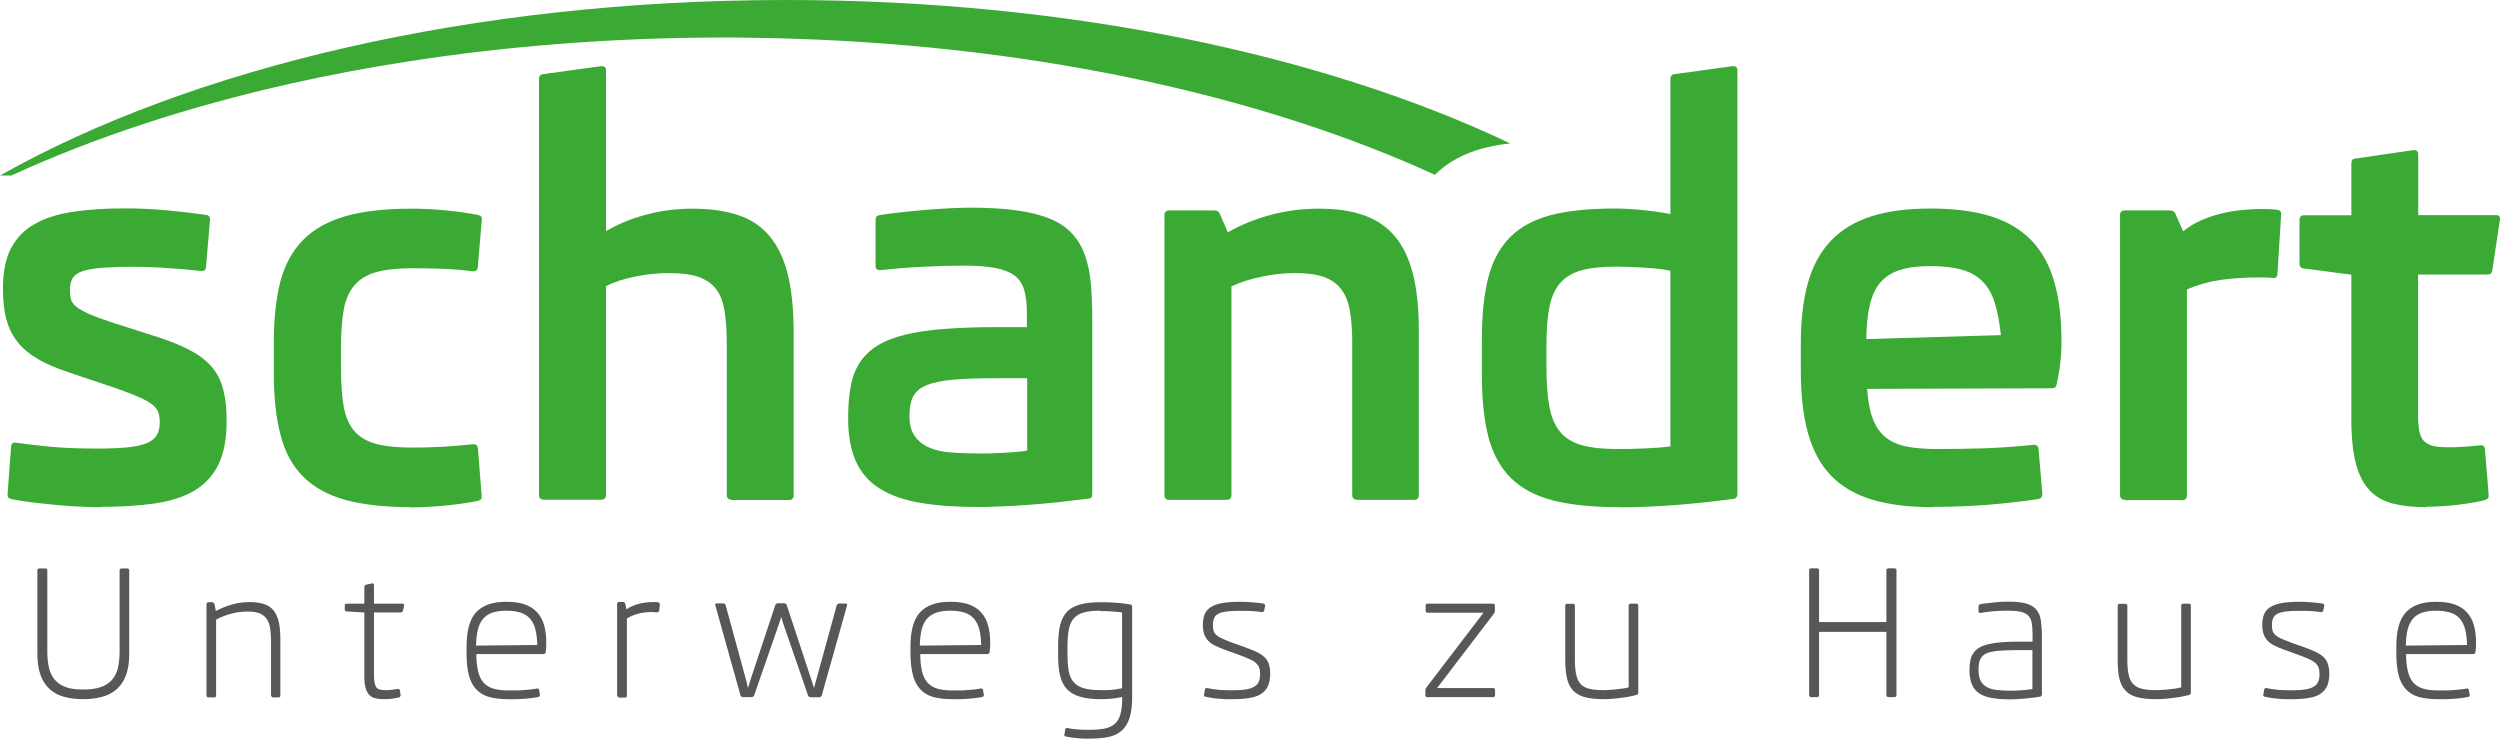
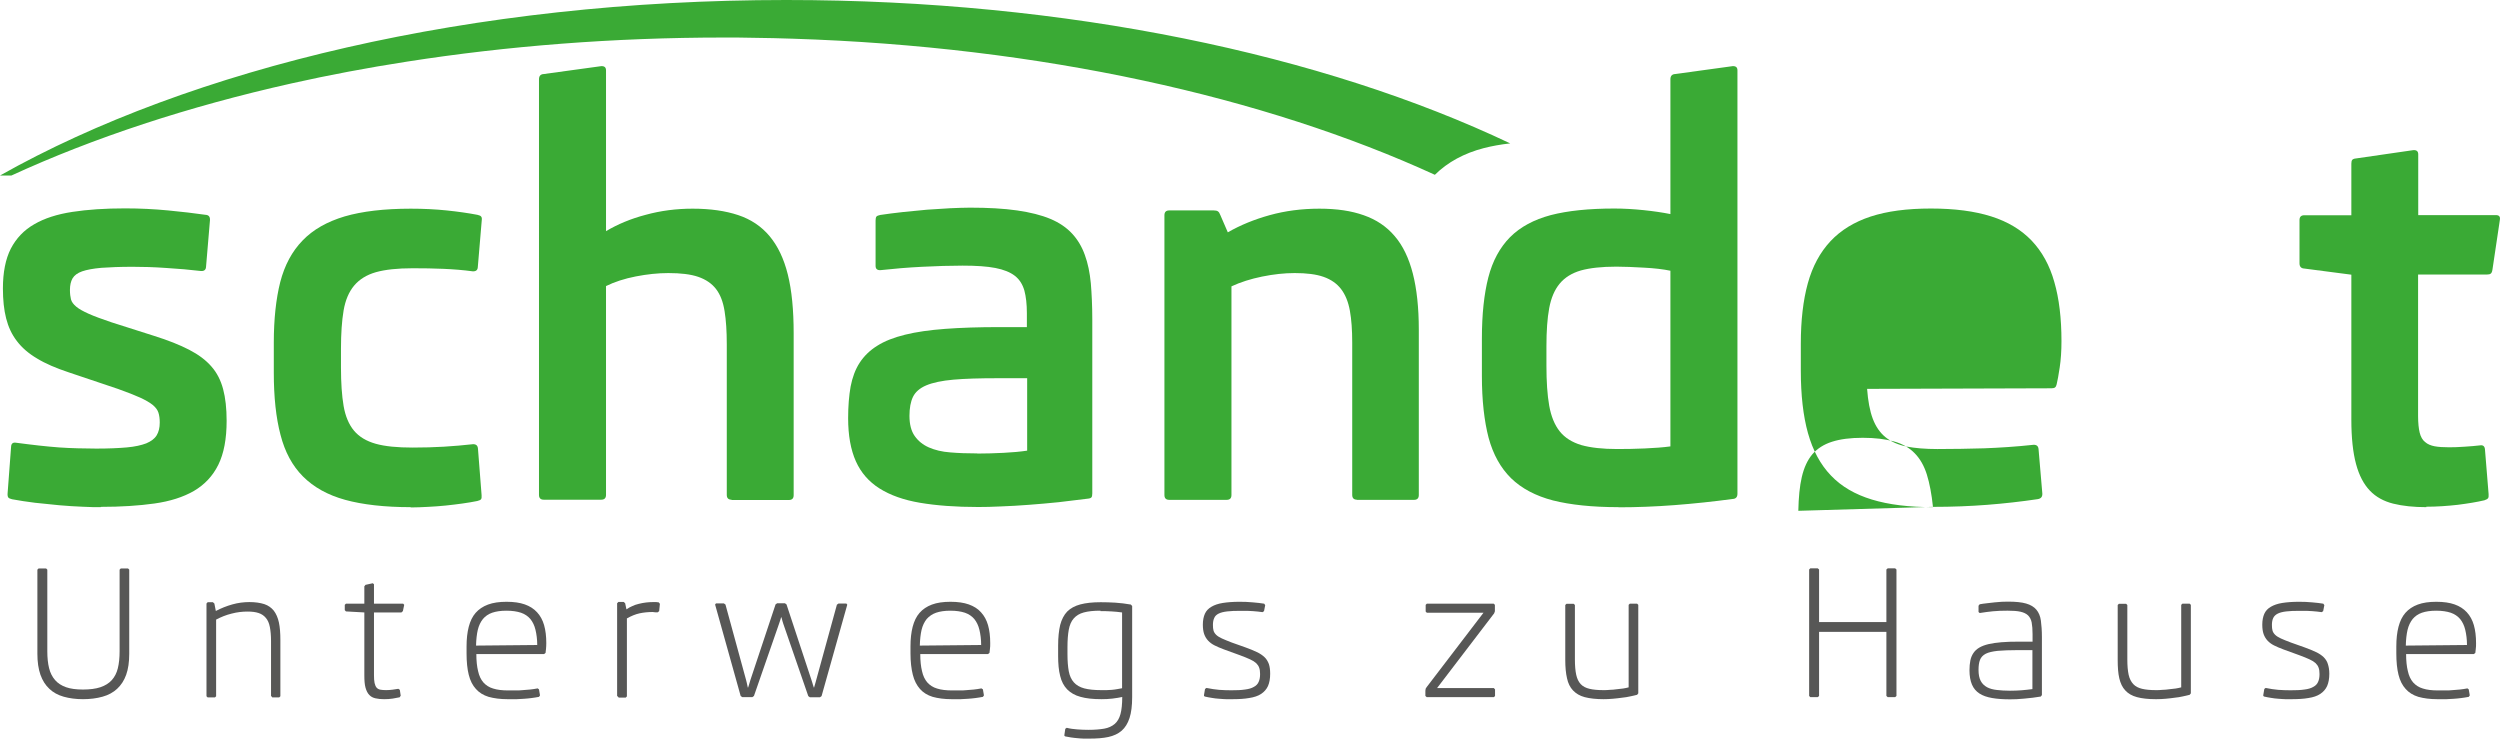
<svg xmlns="http://www.w3.org/2000/svg" id="Ebene_2" data-name="Ebene 2" viewBox="0 0 171.2 50.58">
  <defs>
    <style>
      .cls-1 {
        fill: #3aaa35;
      }

      .cls-2 {
        fill: #575756;
      }
    </style>
  </defs>
  <g id="Header">
    <g>
      <path class="cls-1" d="M6.9,34.73c-.35,0-.77,0-1.26-.03-.49-.02-1.01-.05-1.57-.1-.55-.05-1.11-.11-1.67-.17-.56-.07-1.09-.15-1.57-.24-.13-.03-.22-.07-.26-.12-.04-.05-.06-.15-.05-.28l.24-3.2c.01-.22.13-.31.35-.27.56.07,1.07.14,1.55.19.48.05.94.1,1.38.13.44.03.87.05,1.29.06.42.01.84.02,1.26.02.83,0,1.53-.03,2.09-.08.56-.05,1-.15,1.34-.28.33-.14.57-.32.71-.55.14-.23.21-.52.21-.87,0-.27-.03-.49-.09-.68-.06-.19-.19-.36-.39-.53-.2-.16-.49-.33-.86-.5-.38-.17-.88-.37-1.53-.6l-3.36-1.13c-.87-.29-1.6-.6-2.17-.95-.58-.34-1.04-.74-1.38-1.19-.35-.45-.59-.97-.74-1.56-.15-.59-.22-1.27-.22-2.05,0-1.1.18-2.01.54-2.72.37-.71.9-1.27,1.6-1.67.7-.41,1.57-.69,2.62-.85,1.04-.16,2.24-.24,3.6-.24,1.03,0,2.01.05,2.95.14.94.09,1.79.19,2.56.3.22.01.32.13.31.36l-.27,3.2c-.01.21-.13.3-.34.29-.76-.09-1.56-.16-2.4-.21-.84-.06-1.6-.08-2.29-.08-.86,0-1.57.03-2.13.07-.56.05-1,.13-1.32.24-.32.11-.54.28-.66.48-.12.21-.18.47-.18.8,0,.26.03.47.07.64.05.18.17.34.36.5.19.16.48.32.86.49.38.17.9.36,1.55.58l2.92.93c.96.3,1.76.62,2.4.95.64.33,1.15.71,1.53,1.15.38.43.64.95.8,1.55.16.6.24,1.32.24,2.17,0,1.24-.19,2.24-.57,3.01-.38.77-.94,1.36-1.67,1.79-.73.42-1.63.71-2.7.86-1.06.15-2.29.23-3.67.23" />
      <path class="cls-1" d="M28.13,34.73c-1.79,0-3.29-.17-4.49-.5-1.2-.33-2.16-.87-2.89-1.6-.73-.73-1.24-1.68-1.54-2.85-.31-1.17-.46-2.59-.46-4.26v-2.05c0-1.61.15-3,.44-4.15.3-1.16.81-2.11,1.53-2.85.72-.75,1.68-1.29,2.88-1.65,1.2-.35,2.71-.53,4.53-.53.87,0,1.69.04,2.46.12.77.08,1.47.18,2.1.3.12.03.21.06.25.11.05.05.07.14.05.27l-.27,3.2c-.01.21-.13.3-.35.29-.65-.09-1.32-.14-2-.17-.68-.03-1.38-.04-2.11-.04-1.04,0-1.88.09-2.52.27-.63.18-1.13.49-1.49.92-.36.43-.6,1-.72,1.7-.12.71-.18,1.58-.18,2.62v1.29c0,1.05.06,1.93.18,2.63.12.7.36,1.27.71,1.69.35.42.85.72,1.49.9.64.18,1.48.26,2.53.26.75,0,1.46-.02,2.14-.06.68-.04,1.34-.1,1.98-.17.22-.01.33.09.35.29l.25,3.2c.01.14,0,.23-.04.28-.04.05-.13.09-.26.12-.3.06-.64.12-1.01.17-.37.05-.75.1-1.15.14-.4.04-.8.07-1.21.09-.4.02-.8.04-1.19.04" />
      <path class="cls-1" d="M50.1,34.22c-.22,0-.33-.11-.33-.33v-10.32c0-.89-.05-1.64-.15-2.26-.1-.63-.29-1.13-.58-1.51-.29-.38-.7-.66-1.22-.84-.52-.18-1.21-.26-2.05-.26-.72,0-1.46.08-2.23.23-.77.15-1.45.37-2.04.66v14.3c0,.22-.11.33-.33.33h-3.93c-.22,0-.33-.11-.33-.33V5.43c0-.23.11-.35.33-.36l3.93-.54c.22-.01.33.08.33.29v11.01c.79-.47,1.69-.85,2.72-1.12,1.02-.28,2.09-.42,3.21-.42,1.21,0,2.25.15,3.12.44.87.29,1.59.77,2.15,1.44.56.67.98,1.54,1.25,2.63.27,1.08.4,2.43.4,4.02v11.09c0,.22-.11.33-.33.33h-3.93Z" />
      <path class="cls-1" d="M65.93,18.19c-.87,0-1.8.03-2.79.08-.99.05-1.94.13-2.85.23-.22.01-.33-.09-.33-.29v-3.11c0-.13.02-.22.06-.27.04-.05.13-.08.26-.11.48-.07,1-.14,1.56-.2.55-.06,1.1-.11,1.64-.16.55-.04,1.07-.07,1.58-.1.51-.02.96-.04,1.36-.04,1.25,0,2.32.06,3.23.19.9.13,1.66.32,2.28.58.62.26,1.11.6,1.49,1.01.38.41.67.9.87,1.46.21.57.34,1.21.41,1.94.06.73.1,1.54.1,2.45v11.94c0,.13-.02.23-.06.27-.04.05-.13.08-.26.09-.63.08-1.29.16-1.98.24-.69.07-1.37.13-2.04.18-.67.05-1.31.09-1.91.11-.6.03-1.12.04-1.56.04-1.54,0-2.87-.1-3.99-.29-1.12-.19-2.04-.52-2.77-.98-.73-.46-1.27-1.08-1.62-1.86-.35-.78-.53-1.77-.53-2.95,0-.82.06-1.55.17-2.17.12-.62.32-1.17.62-1.63.3-.46.7-.85,1.2-1.16.5-.32,1.14-.57,1.91-.76.77-.19,1.68-.32,2.75-.4,1.06-.08,2.3-.12,3.72-.12h1.87v-.95c0-.62-.06-1.14-.17-1.55-.12-.42-.33-.76-.65-1.01-.32-.25-.77-.43-1.34-.54-.57-.11-1.31-.16-2.23-.16M66.92,31.06c.59,0,1.19-.02,1.81-.05.61-.03,1.15-.08,1.61-.15v-4.96h-2c-1.26,0-2.28.03-3.06.1-.78.07-1.4.2-1.85.39-.45.19-.75.46-.91.79-.16.33-.24.77-.24,1.3,0,.58.12,1.04.36,1.38s.56.6.97.78c.41.18.9.3,1.46.34.56.05,1.18.07,1.85.07" />
      <path class="cls-1" d="M92.93,34.22c-.22,0-.33-.11-.33-.33v-10.43c0-.85-.05-1.58-.16-2.18-.11-.61-.31-1.1-.6-1.48-.29-.38-.69-.66-1.2-.84-.51-.18-1.17-.26-1.98-.26-.7,0-1.44.08-2.23.24-.78.16-1.48.38-2.1.67v14.29c0,.22-.11.33-.33.33h-3.93c-.22,0-.33-.11-.33-.33V14.74c0-.22.11-.33.33-.33h3.05c.13,0,.23.02.29.07.06.04.11.12.16.25l.51,1.18c.87-.5,1.83-.89,2.88-1.18,1.05-.29,2.18-.44,3.39-.44s2.19.15,3.04.45c.86.3,1.56.77,2.12,1.43.56.65.97,1.51,1.24,2.56.27,1.05.41,2.34.41,3.85v11.32c0,.22-.11.33-.33.33h-3.93Z" />
      <path class="cls-1" d="M110.83,34.73c-1.79,0-3.29-.16-4.48-.46-1.19-.31-2.15-.82-2.87-1.52-.72-.71-1.23-1.63-1.54-2.77-.3-1.15-.46-2.56-.46-4.24v-2.55c0-1.66.15-3.06.44-4.19.29-1.13.79-2.05,1.49-2.76.7-.7,1.63-1.2,2.79-1.51,1.16-.3,2.61-.45,4.35-.45.65,0,1.32.04,2,.11.68.07,1.29.16,1.84.27V5.43c0-.23.11-.35.33-.36l3.93-.54c.22-.01.33.08.33.29v28.99c0,.23-.11.35-.33.36-1.34.18-2.66.32-3.97.42s-2.6.15-3.84.15M110.68,18.26c-1,0-1.8.09-2.42.26-.62.18-1.1.48-1.45.9-.35.42-.59.98-.72,1.68-.13.7-.19,1.57-.19,2.61v1.33c0,1.09.06,2,.19,2.74.13.73.37,1.32.72,1.76.35.44.85.75,1.48.94.64.18,1.46.27,2.46.27.61,0,1.24-.01,1.89-.04.65-.03,1.24-.07,1.75-.14v-12.03c-.23-.05-.5-.09-.82-.13-.32-.04-.64-.06-.98-.08-.34-.02-.68-.03-1.01-.05-.33-.01-.63-.02-.9-.02" />
-       <path class="cls-1" d="M132.37,34.73c-1.64,0-3.03-.17-4.18-.52-1.15-.35-2.09-.89-2.81-1.65-.72-.75-1.24-1.72-1.57-2.9-.33-1.18-.49-2.61-.49-4.28v-1.84c0-1.6.16-2.98.48-4.14.32-1.16.84-2.12,1.55-2.88.71-.76,1.63-1.32,2.75-1.69,1.13-.37,2.5-.55,4.13-.55s2.99.18,4.13.54c1.14.36,2.06.92,2.77,1.66.71.75,1.23,1.69,1.55,2.83.33,1.14.49,2.49.49,4.05,0,.67-.04,1.27-.12,1.8-.08.53-.15.92-.21,1.16-.02.1-.06.17-.11.21-.05.04-.13.06-.24.06l-12.63.04c.06.83.19,1.52.39,2.05.2.53.49.95.87,1.26.38.31.86.52,1.44.64.58.11,1.28.17,2.11.17,1.09,0,2.16-.02,3.21-.05,1.05-.04,2.17-.11,3.37-.24.22-.01.33.09.35.29l.26,3.05c.01.22-.09.34-.31.38-1.15.17-2.3.3-3.46.39-1.16.09-2.4.14-3.72.14M137.02,22.95c-.09-.87-.23-1.61-.42-2.22-.19-.6-.47-1.09-.84-1.46-.36-.37-.83-.64-1.41-.8-.58-.16-1.29-.25-2.14-.25s-1.54.09-2.1.27c-.57.18-1.01.47-1.35.86-.33.39-.57.91-.72,1.55-.15.64-.22,1.41-.24,2.32l9.2-.27Z" />
-       <path class="cls-1" d="M145.51,34.22c-.22,0-.33-.11-.33-.33V14.74c0-.22.11-.33.33-.33h3.05c.13,0,.23.02.29.07.06.04.12.12.16.25l.49,1.11c.37-.3.77-.55,1.23-.75.46-.2.92-.36,1.4-.47.48-.12.96-.2,1.44-.24.48-.05.92-.07,1.34-.07s.75.02,1,.05c.13.02.22.06.26.12.04.05.06.14.04.26l-.25,4c-.01.23-.13.33-.34.29-.15-.01-.29-.02-.45-.03-.15,0-.32,0-.52,0-.94,0-1.81.06-2.6.17-.79.12-1.55.33-2.29.65v14.1c0,.22-.11.33-.33.33h-3.93Z" />
+       <path class="cls-1" d="M132.37,34.73c-1.64,0-3.03-.17-4.18-.52-1.15-.35-2.09-.89-2.81-1.65-.72-.75-1.24-1.72-1.57-2.9-.33-1.18-.49-2.61-.49-4.28v-1.84c0-1.6.16-2.98.48-4.14.32-1.16.84-2.12,1.55-2.88.71-.76,1.63-1.32,2.75-1.69,1.13-.37,2.5-.55,4.13-.55s2.99.18,4.13.54c1.14.36,2.06.92,2.77,1.66.71.75,1.23,1.69,1.55,2.83.33,1.14.49,2.49.49,4.05,0,.67-.04,1.27-.12,1.8-.08.53-.15.92-.21,1.16-.02.1-.06.17-.11.21-.05.04-.13.06-.24.06l-12.63.04c.06.83.19,1.52.39,2.05.2.53.49.95.87,1.26.38.31.86.52,1.44.64.58.11,1.28.17,2.11.17,1.09,0,2.16-.02,3.21-.05,1.05-.04,2.17-.11,3.37-.24.22-.01.33.09.35.29l.26,3.05c.01.22-.09.34-.31.38-1.15.17-2.3.3-3.46.39-1.16.09-2.4.14-3.72.14c-.09-.87-.23-1.61-.42-2.22-.19-.6-.47-1.09-.84-1.46-.36-.37-.83-.64-1.41-.8-.58-.16-1.29-.25-2.14-.25s-1.54.09-2.1.27c-.57.18-1.01.47-1.35.86-.33.39-.57.91-.72,1.55-.15.64-.22,1.41-.24,2.32l9.2-.27Z" />
      <path class="cls-1" d="M166.16,34.73c-.87,0-1.63-.08-2.27-.24-.64-.16-1.18-.45-1.6-.89-.42-.44-.74-1.04-.95-1.83-.21-.78-.32-1.79-.32-3.03v-9.93l-3.22-.42c-.22-.01-.33-.13-.33-.36v-2.96c0-.22.11-.33.33-.33h3.22v-3.53c0-.12.02-.21.06-.26.04-.05.13-.09.26-.1l3.93-.57c.22-.01.33.08.33.29v4.16h5.32c.22,0,.31.11.27.33l-.51,3.42c-.02.13-.06.22-.12.26-.05.04-.14.06-.26.06h-4.71v9.69c0,.47.04.85.11,1.14.07.28.19.5.37.64.17.15.39.24.65.29.26.05.6.07,1,.07.3,0,.65-.01,1.05-.04.4-.02.75-.06,1.05-.09.22-.04.33.06.35.27l.25,3.07c.01.14,0,.23-.04.28-.04.05-.12.1-.25.14-.51.12-1.12.22-1.83.31-.71.08-1.43.13-2.15.13" />
      <path class="cls-2" d="M5.69,47.88c-.5,0-.94-.06-1.33-.17-.39-.11-.72-.29-.98-.54-.27-.25-.47-.57-.61-.96-.14-.4-.21-.88-.21-1.44v-5.76l.08-.08h.52l.08.08v5.59c0,.44.04.83.12,1.15.08.33.22.6.41.82.19.22.44.38.75.49.31.11.7.16,1.16.16s.88-.05,1.2-.16c.32-.11.58-.27.77-.48.2-.22.34-.49.42-.82.08-.33.12-.71.12-1.16v-5.59l.08-.08h.5l.08.08v5.76c0,.57-.07,1.05-.21,1.44-.14.39-.35.71-.62.96-.27.25-.6.43-1,.54-.39.11-.84.17-1.35.17" />
      <path class="cls-2" d="M18.64,47.74l-.08-.08v-3.76c0-.38-.03-.71-.08-.96-.05-.26-.14-.47-.27-.62-.13-.16-.29-.27-.5-.34-.21-.07-.46-.1-.76-.1-.35,0-.71.04-1.09.14-.37.09-.72.23-1.06.41v5.25l-.08.08h-.5l-.08-.08v-6.35l.08-.09h.36l.1.09.1.51c.36-.19.74-.34,1.13-.45.39-.11.78-.16,1.17-.16s.74.05,1.02.14c.27.09.49.25.65.45.16.21.28.48.35.81.07.33.1.73.1,1.2v3.85l-.08.08h-.49Z" />
      <path class="cls-2" d="M26.31,47.88c-.23,0-.43-.02-.6-.06-.17-.04-.31-.11-.42-.23-.12-.12-.2-.29-.26-.5-.06-.21-.08-.5-.08-.85v-4.3l-1.26-.07-.08-.09v-.36l.08-.08h1.26v-1.19l.08-.1.5-.11.08.07v1.33h2l.07.08-.09.43-.1.09h-1.88v4.28c0,.23.01.41.04.55.03.14.08.25.14.32s.15.12.26.14c.1.02.24.03.39.03.14,0,.29-.01.44-.03.15-.02.29-.04.4-.06l.1.07.06.4-.07.11c-.13.03-.29.06-.48.09-.19.03-.38.04-.58.04" />
      <path class="cls-2" d="M34.76,47.88c-.51,0-.94-.06-1.3-.16-.36-.11-.65-.29-.87-.54-.23-.25-.39-.57-.49-.97-.1-.4-.15-.89-.15-1.47v-.47c0-.52.05-.96.15-1.35.1-.38.25-.7.47-.95.22-.25.5-.44.85-.57.35-.13.77-.19,1.27-.19s.91.06,1.25.18c.34.12.62.3.84.54.22.24.38.53.48.88.1.35.15.76.15,1.23,0,.16-.01.29-.02.41-.01.12-.03.2-.03.26l-.1.08h-4.64c0,.46.04.85.12,1.17.07.32.19.57.36.77.17.19.39.34.67.42.28.09.62.13,1.04.13.17,0,.34,0,.5,0,.16,0,.32,0,.48-.02s.33-.02.5-.04c.17-.02.34-.04.53-.08l.09.07.07.41-.07.1c-.17.03-.33.06-.5.08-.16.02-.33.04-.5.05-.17.01-.35.02-.53.03-.18,0-.38,0-.59,0M36.79,44.18c0-.4-.05-.76-.12-1.05-.07-.3-.19-.54-.35-.74-.16-.19-.38-.34-.64-.43-.27-.09-.6-.14-1-.14s-.72.05-.98.14c-.26.09-.47.24-.63.43-.16.2-.28.45-.35.74-.07.3-.11.66-.12,1.08l4.18-.04Z" />
      <path class="cls-2" d="M42.35,47.74l-.09-.08v-6.35l.09-.09h.36l.1.09.09.42c.12-.09.25-.16.39-.22.14-.07.29-.12.46-.16.16-.04.32-.07.48-.09.16-.02.33-.03.49-.03h.22s.17.02.17.02l.08.1-.05.5-.1.08h-.17s-.18-.02-.18-.02c-.31,0-.61.03-.89.09-.28.06-.57.18-.87.35v5.34l-.08.08h-.49Z" />
      <path class="cls-2" d="M50.83,47.74l-.11-.08-1.75-6.26.06-.08h.54l.11.08,1.41,5.16.04.16.04.18.03.14.02.06s.03-.06.06-.17c.03-.1.07-.23.11-.37l1.72-5.17.11-.08h.53l.11.08,1.71,5.18.06.19.05.17.04.12.02.05.02-.06.04-.14.05-.17.04-.15,1.42-5.17.11-.08h.54l.06.08-1.76,6.26-.11.08h-.69l-.11-.08-1.71-4.95-.05-.16-.04-.15-.03-.11-.02-.04-.02.04-.03.11-.05.15-.05.15-1.72,4.95-.11.08h-.69Z" />
      <path class="cls-2" d="M65.17,47.88c-.51,0-.94-.06-1.3-.16-.36-.11-.65-.29-.87-.54-.22-.25-.39-.57-.49-.97-.1-.4-.16-.89-.16-1.47v-.47c0-.52.05-.96.15-1.35.1-.38.25-.7.47-.95.22-.25.5-.44.85-.57.35-.13.77-.19,1.27-.19s.91.06,1.25.18c.34.12.63.3.84.54.22.24.38.53.48.88.1.35.15.76.15,1.23,0,.16,0,.29-.02.41-.01.12-.02.2-.03.26l-.1.08h-4.64c0,.46.04.85.12,1.17.07.32.19.57.36.77.17.19.39.34.67.42.28.09.62.13,1.04.13.17,0,.34,0,.5,0,.16,0,.32,0,.48-.02s.33-.02.49-.04c.17-.02.34-.04.53-.08l.1.07.07.41-.07.1c-.17.03-.33.06-.5.08-.17.02-.33.04-.5.05-.17.01-.35.02-.53.03-.18,0-.38,0-.58,0M67.19,44.18c0-.4-.05-.76-.12-1.05-.07-.3-.19-.54-.35-.74-.16-.19-.38-.34-.64-.43-.27-.09-.6-.14-1-.14s-.72.05-.98.14c-.26.09-.47.24-.64.43-.16.2-.28.45-.35.74-.07.3-.11.66-.12,1.08l4.18-.04Z" />
      <path class="cls-2" d="M74.58,50.58c-.11,0-.23,0-.37,0-.14,0-.28-.02-.43-.03-.15-.01-.29-.03-.44-.05-.14-.02-.27-.05-.39-.07l-.06-.04v-.07s.06-.41.06-.41l.1-.07c.22.06.46.09.72.11.26.02.52.03.77.03.42,0,.77-.03,1.07-.08.29-.05.53-.16.72-.32.19-.16.32-.39.4-.68.08-.29.12-.69.12-1.17-.19.04-.42.08-.67.11-.25.03-.5.04-.76.04-.57,0-1.05-.05-1.43-.16-.38-.1-.68-.28-.91-.51-.23-.24-.39-.54-.48-.92-.1-.38-.14-.84-.14-1.38v-.69c0-.57.05-1.04.14-1.42.1-.38.26-.69.48-.92.23-.23.53-.39.9-.49.38-.1.84-.15,1.4-.15.31,0,.64.01.99.03.35.02.71.07,1.07.13l.09.1v6.24c0,.59-.06,1.06-.18,1.43-.12.37-.3.66-.54.87-.24.21-.55.35-.91.43-.37.08-.8.11-1.3.11M75.36,41.82c-.47,0-.85.04-1.14.12-.3.08-.52.22-.69.41-.17.19-.28.45-.34.77-.06.32-.09.72-.09,1.2v.46c0,.48.03.87.09,1.19.06.32.18.57.35.76.17.19.41.33.71.41.3.08.7.12,1.18.12.1,0,.22,0,.34,0,.12,0,.25-.01.37-.02.13-.01.25-.03.37-.05.12-.02.23-.04.33-.06v-5.19c-.23-.03-.47-.06-.71-.07-.25-.02-.51-.02-.77-.02" />
      <path class="cls-2" d="M84.35,47.88c-.11,0-.24,0-.39,0-.15,0-.31-.02-.48-.03-.17-.01-.34-.03-.5-.06-.17-.03-.32-.05-.47-.09l-.06-.04v-.07s.07-.41.07-.41l.1-.07c.31.06.59.11.86.13.26.02.55.03.84.03.37,0,.68-.01.93-.05.25-.03.46-.09.61-.18.16-.08.27-.2.33-.34.07-.15.1-.33.1-.54,0-.17-.02-.32-.06-.43-.04-.12-.11-.22-.21-.32-.1-.09-.24-.18-.42-.26-.18-.08-.41-.18-.69-.28l-1.1-.4c-.24-.09-.45-.18-.63-.27-.18-.09-.33-.2-.45-.33-.12-.13-.21-.28-.27-.45-.06-.17-.09-.39-.09-.64,0-.3.05-.55.14-.75.09-.2.24-.36.45-.48.2-.12.46-.21.78-.26.32-.05.7-.08,1.14-.08.31,0,.62.01.92.04.3.03.55.05.77.09l.07.1-.08.41-.1.07c-.1-.01-.21-.02-.32-.04-.11-.01-.22-.02-.34-.03-.12,0-.25-.01-.39-.02-.14,0-.29,0-.46,0-.37,0-.68.01-.92.04-.25.03-.44.08-.58.15-.14.07-.25.17-.3.3-.06.12-.09.28-.09.47,0,.16.01.29.04.39.03.11.09.2.18.29.09.09.22.17.39.25.17.08.4.17.68.28l.93.33c.31.11.57.22.78.32.22.1.39.22.53.35.14.13.23.29.3.47.06.18.09.4.09.67,0,.33-.05.61-.15.84-.1.22-.26.4-.47.54-.21.14-.49.23-.82.28-.33.06-.73.08-1.19.08" />
      <polygon class="cls-2" points="97.71 41.96 97.63 41.88 97.63 41.42 97.71 41.34 102.29 41.34 102.37 41.42 102.37 41.86 102.32 42 98.41 47.12 102.3 47.12 102.38 47.21 102.38 47.66 102.3 47.74 97.7 47.74 97.61 47.66 97.61 47.3 97.63 47.16 97.7 47.05 101.59 41.96 97.71 41.96" />
      <path class="cls-2" d="M109.83,47.88c-.53,0-.97-.05-1.31-.14-.34-.09-.6-.25-.8-.46-.2-.21-.34-.49-.41-.83-.08-.34-.12-.76-.12-1.25v-3.77l.08-.08h.5l.08.08v3.74c0,.42.03.77.09,1.04.06.27.16.48.31.64.15.16.35.26.6.32.25.06.57.09.95.09.14,0,.29,0,.45-.02.15,0,.31-.02.46-.04.15-.02.3-.03.44-.05.14-.02.26-.05.38-.08v-5.65l.08-.08h.5l.08.08v6.06l-.08.1c-.14.04-.3.07-.48.11-.17.04-.36.07-.56.09-.2.03-.4.05-.62.07-.21.02-.43.03-.65.03" />
      <polygon class="cls-2" points="123.97 47.74 123.89 47.66 123.89 39 123.97 38.92 124.48 38.92 124.57 39 124.57 42.6 129.18 42.6 129.18 39 129.27 38.92 129.78 38.92 129.87 39 129.87 47.66 129.78 47.74 129.27 47.74 129.18 47.66 129.18 43.27 124.57 43.27 124.57 47.66 124.48 47.74 123.97 47.74" />
      <path class="cls-2" d="M137.46,41.82c-.35,0-.68.01-.98.04-.3.03-.61.07-.91.12l-.08-.07v-.43l.08-.1c.16-.03.32-.05.5-.07.18-.02.35-.04.52-.06.17-.02.33-.03.49-.04.16,0,.3-.01.43-.01.52,0,.93.04,1.24.13.31.09.54.23.7.42.16.19.27.44.31.75.04.31.07.68.07,1.12v3.98l-.08.1c-.18.03-.36.05-.55.08-.19.02-.38.04-.57.06-.19.02-.37.03-.53.04-.17.01-.32.01-.45.01-.47,0-.89-.03-1.23-.09-.35-.06-.64-.16-.87-.31-.23-.15-.4-.35-.51-.61-.11-.26-.17-.58-.17-.98,0-.25.02-.47.06-.67.04-.2.11-.36.21-.51.1-.15.23-.27.4-.37.17-.1.38-.18.63-.24.25-.06.55-.1.89-.13.35-.03.75-.04,1.21-.04h.92v-.51c0-.32-.02-.59-.06-.8-.04-.21-.13-.37-.25-.49-.13-.12-.3-.2-.52-.25-.22-.05-.51-.07-.87-.07M137.65,47.3c.27,0,.54-.01.79-.03.26-.02.5-.05.74-.08v-2.67h-.99c-.57,0-1.03.02-1.39.05-.35.04-.63.1-.82.2-.19.1-.32.24-.39.42-.07.18-.1.41-.1.69,0,.31.05.56.15.75.1.19.25.33.43.43.19.1.41.16.68.19.26.03.56.05.89.05" />
      <path class="cls-2" d="M147.64,47.88c-.53,0-.97-.05-1.3-.14-.34-.09-.61-.25-.8-.46-.2-.21-.33-.49-.41-.83-.08-.34-.11-.76-.11-1.25v-3.77l.08-.08h.5l.08.08v3.74c0,.42.03.77.09,1.04.06.27.17.48.32.64.15.16.35.26.6.32.25.06.57.09.95.09.14,0,.29,0,.45-.02.16,0,.31-.02.46-.04.15-.02.3-.03.44-.05.14-.02.26-.05.38-.08v-5.65l.08-.08h.5l.08.08v6.06l-.08.1c-.14.04-.3.07-.47.11-.17.04-.36.07-.56.09-.19.03-.4.05-.61.07-.21.02-.43.03-.65.03" />
      <path class="cls-2" d="M156.89,47.88c-.11,0-.24,0-.39,0-.15,0-.31-.02-.48-.03-.17-.01-.33-.03-.5-.06-.17-.03-.32-.05-.47-.09l-.06-.04v-.07s.07-.41.07-.41l.09-.07c.31.06.59.11.86.13.27.02.55.03.85.03.37,0,.68-.01.94-.05.25-.03.46-.09.61-.18.16-.08.27-.2.33-.34.07-.15.1-.33.1-.54,0-.17-.02-.32-.06-.43-.04-.12-.11-.22-.21-.32-.1-.09-.24-.18-.42-.26-.18-.08-.41-.18-.69-.28l-1.1-.4c-.24-.09-.45-.18-.63-.27-.18-.09-.33-.2-.45-.33-.12-.13-.21-.28-.27-.45-.06-.17-.09-.39-.09-.64,0-.3.05-.55.14-.75.09-.2.24-.36.45-.48.21-.12.46-.21.78-.26.32-.05.7-.08,1.14-.08.31,0,.62.01.91.04.3.03.55.05.76.09l.07.1-.08.41-.1.07c-.1-.01-.21-.02-.32-.04-.11-.01-.22-.02-.34-.03-.12,0-.25-.01-.39-.02-.14,0-.29,0-.46,0-.37,0-.68.01-.92.04-.25.03-.44.08-.58.15-.14.07-.25.17-.31.3-.06.12-.09.28-.09.47,0,.16.01.29.04.39.03.11.09.2.18.29.09.09.22.17.39.25.17.08.4.17.69.28l.93.33c.31.11.57.22.78.32.22.1.39.22.53.35.13.13.24.29.29.47.06.18.1.4.1.67,0,.33-.05.61-.15.84-.1.22-.26.4-.47.54-.21.14-.48.23-.81.28-.33.06-.73.08-1.19.08" />
      <path class="cls-2" d="M166.91,47.88c-.51,0-.94-.06-1.3-.16-.36-.11-.65-.29-.87-.54-.23-.25-.39-.57-.49-.97-.1-.4-.15-.89-.15-1.47v-.47c0-.52.05-.96.15-1.35.1-.38.25-.7.47-.95.22-.25.5-.44.85-.57.35-.13.77-.19,1.27-.19s.91.06,1.25.18c.34.12.62.3.84.54.22.24.38.53.48.88.1.35.15.76.15,1.23,0,.16,0,.29-.02.41-.01.12-.02.2-.03.26l-.1.08h-4.64c0,.46.04.85.12,1.17.07.32.19.57.36.77.17.19.39.34.67.42.28.09.62.13,1.04.13.17,0,.34,0,.5,0,.16,0,.32,0,.48-.02.16-.01.33-.02.5-.04.17-.02.34-.04.53-.08l.09.07.07.41-.07.1c-.17.03-.33.06-.5.08-.16.02-.33.04-.5.05-.17.01-.35.02-.53.03-.18,0-.38,0-.59,0M168.94,44.18c0-.4-.05-.76-.12-1.05-.07-.3-.19-.54-.35-.74-.16-.19-.38-.34-.64-.43-.27-.09-.6-.14-1-.14s-.72.05-.98.14c-.26.09-.47.24-.63.43-.16.2-.28.45-.35.74-.07.3-.11.66-.12,1.08l4.18-.04Z" />
      <path class="cls-1" d="M53.84,0C32.33,0,13.05,4.66,0,12.02h.78c5.61-2.58,12.09-4.72,19.19-6.31,2.55-.57,5.19-1.07,7.9-1.49,6.84-1.07,14.14-1.65,21.71-1.65.7,0,1.4,0,2.1.02.87.01,1.74.03,2.61.06,16.97.54,32.32,3.98,43.97,9.32.88-.87,2.01-1.48,3.36-1.83.55-.14,1.15-.25,1.8-.32C90.61,3.74,73.12,0,53.84,0" />
    </g>
  </g>
</svg>